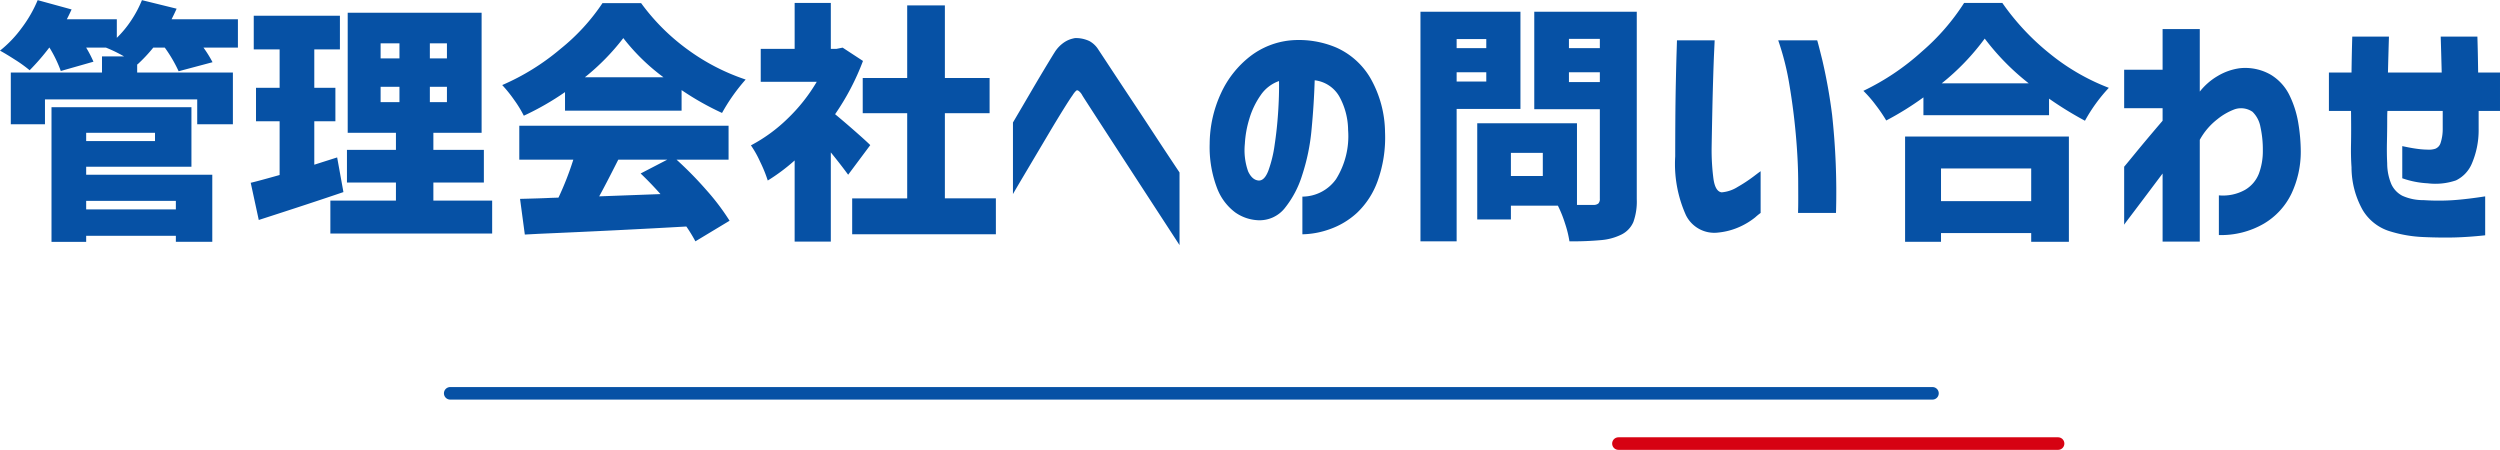
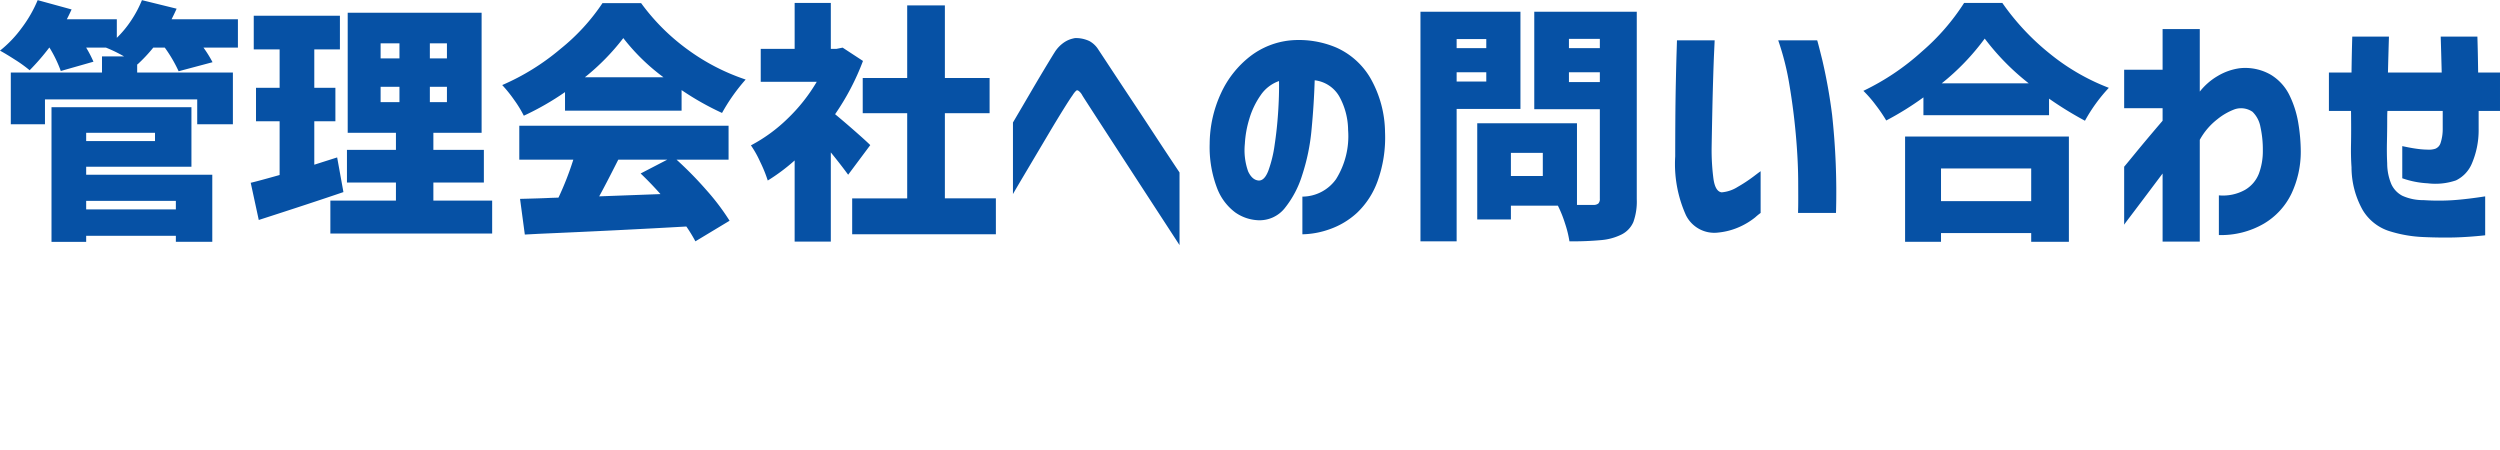
<svg xmlns="http://www.w3.org/2000/svg" width="200" height="36" viewBox="0 0 199.02 35.8">
  <g transform="translate(-343.16 -1618.7)">
-     <line x2="118" transform="translate(379 1650)" fill="none" stroke="#0651a5" stroke-linecap="round" stroke-width="1" />
-     <line x2="35" transform="translate(472 1654)" fill="none" stroke="#d60212" stroke-linecap="round" stroke-width="1" />
    <path d="M-83.64-13.52a9.414,9.414,0,0,1,.72,1.16l-2.7.72a11.12,11.12,0,0,0-1.1-1.88h-.92a12.13,12.13,0,0,1-1.26,1.34l-.02-.02v.66h7.62v4.12h-2.84V-9.4H-96.26v1.98h-2.72v-4.12h7.26v-1.28h1.76a11.688,11.688,0,0,0-1.44-.7h-1.58a9.268,9.268,0,0,1,.58,1.12l-2.6.74a10.014,10.014,0,0,0-.9-1.86h-.02a18.041,18.041,0,0,1-1.56,1.8,10.782,10.782,0,0,0-1.15-.83q-.73-.47-1.21-.73a9.38,9.38,0,0,0,1.73-1.81,10.233,10.233,0,0,0,1.27-2.21l2.7.74q-.24.52-.38.78h3.98v1.48a8.33,8.33,0,0,0,1.16-1.41,8.926,8.926,0,0,0,.84-1.59l2.76.68q-.12.28-.4.84h5.28v2.26Zm-9.34,9.48v.64h10.04V1.94h-2.9V1.46h-7.14v.48h-2.76V-8.78H-84.6v4.74Zm5.48-2.7h-5.48v.66h5.48Zm1.66,5.42h-7.14v.68h7.14Zm20.5-.02h4.68V1.28H-73.54V-1.34h5.22V-2.78h-3.9v-2.6h3.9V-6.74h-3.84V-16.3H-61.5v9.56h-3.84v1.36h4.02v2.6h-4.02Zm-7.16-.68q-2.52.86-6.74,2.22l-.64-2.96q.6-.14,2.3-.62V-7.66h-1.88v-2.66h1.88v-3.06h-2.06v-2.68h6.86v2.68h-2.04v3.06h1.68v2.66h-1.68V-4.2L-73-4.78Zm2.96-11.84v1.2h1.5v-1.2Zm5.28,1.2v-1.2h-1.36v1.2Zm-5.28,2.26v1.22h1.5V-10.4Zm5.28,1.22V-10.4h-1.36v1.22Zm9.4-.8A21.865,21.865,0,0,1-58.14-8.1a9.057,9.057,0,0,0-.77-1.26,10.517,10.517,0,0,0-.95-1.18,18.588,18.588,0,0,0,4.64-2.88,16.187,16.187,0,0,0,3.34-3.64h3.08a16.778,16.778,0,0,0,3.74,3.72,16.8,16.8,0,0,0,4.58,2.36,14.789,14.789,0,0,0-1.88,2.66,22.2,22.2,0,0,1-3.22-1.82V-8.5h-9.28Zm7.84-1.18a16.261,16.261,0,0,1-3.2-3.12,18.077,18.077,0,0,1-3.06,3.12Zm1.04,6.56a29.015,29.015,0,0,1,2.41,2.46A18.225,18.225,0,0,1-41.76.26L-44.48,1.9A12.308,12.308,0,0,0-45.2.72q-5.24.3-11.72.58l-1.14.06-.38-2.84q1.66-.04,2.46-.08l.6-.02A24.069,24.069,0,0,0-54.2-4.6h-4.3V-7.3h16.66v2.7Zm-4.64,0q-1.02,2.02-1.52,2.92l4.88-.18q-.78-.88-1.58-1.64l2.12-1.1Zm18.3,1.2q-.52-.72-1.38-1.78v7.1h-2.88V-4.54a15.129,15.129,0,0,1-2.14,1.6,10.926,10.926,0,0,0-.61-1.5,8.235,8.235,0,0,0-.73-1.3,12.559,12.559,0,0,0,2.92-2.13,13.688,13.688,0,0,0,2.32-2.93h-4.46v-2.62h2.7v-3.66h2.88v3.66h.44l.5-.1,1.62,1.06a19.5,19.5,0,0,1-2.22,4.24q.68.56,1.58,1.35t1.22,1.11Zm7.7,1.88h4.06V1.34H-32V-1.52h4.38V-8.3h-3.54v-2.8h3.54v-5.78h3v5.78h3.56v2.8h-3.56Zm5.42-.34v-5.7q.8-1.36,1.36-2.32t1.1-1.86q.54-.9.84-1.38a2.642,2.642,0,0,1,.79-.83,2.09,2.09,0,0,1,.71-.3.857.857,0,0,1,.3-.03,2.54,2.54,0,0,1,.99.24,1.95,1.95,0,0,1,.71.68q.24.36.95,1.44t1.64,2.48q.93,1.4,1.8,2.73t2.07,3.13V2.2Q-13.52-9.44-13.68-9.72a1.047,1.047,0,0,0-.31-.37q-.11-.05-.11-.03,0-.02-.08.04a1.82,1.82,0,0,0-.28.36q-.18.24-.71,1.09t-1.2,1.98L-18.12-3.7Q-19.2-1.88-19.2-1.86ZM.36-2.94q.46.02.77-.78a9.909,9.909,0,0,0,.5-2.05q.19-1.25.28-2.61t.07-2.48A2.936,2.936,0,0,0,.51-9.72a6.427,6.427,0,0,0-.9,1.89A8.249,8.249,0,0,0-.74-5.86,5.053,5.053,0,0,0-.48-3.67Q-.16-2.98.36-2.94ZM7.48-6.96a5.626,5.626,0,0,0-.7-2.67,2.6,2.6,0,0,0-1.96-1.29Q4.76-8.98,4.57-7a16.212,16.212,0,0,1-.75,3.64A7.912,7.912,0,0,1,2.42-.72,2.56,2.56,0,0,1,.3.22,3.434,3.434,0,0,1-1.49-.39,4.316,4.316,0,0,1-2.93-2.28a9.134,9.134,0,0,1-.61-3.58,9.687,9.687,0,0,1,.9-4.03,7.879,7.879,0,0,1,2.3-2.92A6.243,6.243,0,0,1,2.92-14.1a7.628,7.628,0,0,1,3.61.57,5.947,5.947,0,0,1,2.71,2.41,8.865,8.865,0,0,1,1.18,4.34A10.2,10.2,0,0,1,9.83-2.9,6.509,6.509,0,0,1,8.19-.37,6.265,6.265,0,0,1,6,.94a6.78,6.78,0,0,1-2.16.4v-3A3.306,3.306,0,0,0,6.52-3.05,6.455,6.455,0,0,0,7.48-6.96ZM21.2-8.64H16.12V1.9H13.24V-16.38H21.2Zm9.26,7.18A4.844,4.844,0,0,1,30.19.36a2,2,0,0,1-.95,1,4.509,4.509,0,0,1-1.59.44,25.2,25.2,0,0,1-2.55.1A8.672,8.672,0,0,0,24.75.48a9.351,9.351,0,0,0-.57-1.42H20.44V.16H17.76V-7.5H25.7V-1H27a.586.586,0,0,0,.4-.11.515.515,0,0,0,.12-.39V-8.62H22.3v-7.76h8.16ZM27.52-14.22H25.06v.74h2.46Zm-9.04.02H16.12v.72h2.36Zm-2.36,3.38h2.36v-.74H16.12Zm8.94.04h2.46v-.78H25.06ZM22.98-3.3V-5.14H20.44V-3.3ZM33.66-14.1h3q0,.04-.04.89t-.08,2.17q-.04,1.32-.07,2.77T36.42-5.6a17.576,17.576,0,0,0,.15,2.56q.15.98.65,1.04a2.811,2.811,0,0,0,1.27-.43,11.968,11.968,0,0,0,1.25-.82q.54-.41.58-.43V-.36a4.736,4.736,0,0,0-.43.35,5.694,5.694,0,0,1-1.16.72,5.413,5.413,0,0,1-1.77.49A2.519,2.519,0,0,1,34.37-.19a9.937,9.937,0,0,1-.85-4.67q0-1.28.01-2.85t.04-3.02q.03-1.45.06-2.39T33.66-14.1Zm8.06,0h3.1q.02,0,.42,1.61a42.636,42.636,0,0,1,.77,4.32,56.974,56.974,0,0,1,.31,7.81H43.3q0-.04.01-.47t0-2.11q-.01-1.68-.19-3.68t-.51-3.95A21.142,21.142,0,0,0,41.72-14.1Zm17.84-2.98A19.35,19.35,0,0,0,63.39-13a17.19,17.19,0,0,0,4.65,2.68,12.941,12.941,0,0,0-1.9,2.62,28.285,28.285,0,0,1-2.86-1.76v1.32h-10V-9.56a23.913,23.913,0,0,1-2.96,1.84,12.147,12.147,0,0,0-.83-1.22,9.643,9.643,0,0,0-.99-1.14,19.4,19.4,0,0,0,4.67-3.14,17.582,17.582,0,0,0,3.35-3.86Zm2.1,6.4a19.331,19.331,0,0,1-3.5-3.56,18.781,18.781,0,0,1-3.42,3.56ZM51.82,1.94V-6.44H64.86V1.94h-3v-.7H54.68v.7ZM61.86-3.9H54.68v2.6h7.18ZM75.28,1.92H72.32V-3.5q-.84,1.12-1.54,2.05T69.67.02q-.41.54-.41.56V-4.04q.04-.04.9-1.09T72.32-7.7v-1H69.26v-3.06h3.06V-15h2.96v4.98a5.078,5.078,0,0,1,1.44-1.25,4.651,4.651,0,0,1,1.74-.61,4.086,4.086,0,0,1,2.46.51,3.906,3.906,0,0,1,1.51,1.66,7.975,7.975,0,0,1,.7,2.24,14.186,14.186,0,0,1,.19,2.23,7.82,7.82,0,0,1-.74,3.34A5.591,5.591,0,0,1,80.37.5a6.777,6.777,0,0,1-3.57.9V-1.76a3.606,3.606,0,0,0,2.07-.43A2.572,2.572,0,0,0,79.99-3.5a5.111,5.111,0,0,0,.31-1.82,8.374,8.374,0,0,0-.19-1.88,2.246,2.246,0,0,0-.63-1.21,1.611,1.611,0,0,0-1.4-.21,4.891,4.891,0,0,0-1.4.8,5.306,5.306,0,0,0-1.4,1.64ZM87.32-8.48H85.56v-3.06h1.8q.02-1.58.06-2.86h2.92q-.04,1.28-.08,2.86h4.28q-.04-1.56-.08-2.86h2.92q.04,1.24.06,2.86h1.74v3.06h-1.7v1.5a6.733,6.733,0,0,1-.55,2.71,2.6,2.6,0,0,1-1.26,1.32,5.071,5.071,0,0,1-2.25.23,7.172,7.172,0,0,1-2.02-.4V-5.68q.74.16,1.22.22a6.563,6.563,0,0,0,.78.06,1.693,1.693,0,0,0,.63-.07.728.728,0,0,0,.42-.46,3.586,3.586,0,0,0,.17-1.17V-8.48h-4.4q-.02.12-.02.83t-.02,1.63q-.02.92.02,1.72a4.286,4.286,0,0,0,.33,1.65,1.975,1.975,0,0,0,.87.92,4.008,4.008,0,0,0,1.7.35,17.848,17.848,0,0,0,2.39,0q1.11-.08,2.51-.3v3.1q-1.3.14-2.4.17t-2.5-.03a10.381,10.381,0,0,1-2.75-.48,3.818,3.818,0,0,1-2.1-1.67A6.965,6.965,0,0,1,87.36-4q-.06-.84-.04-1.85T87.32-8.48Z" transform="translate(443 1636)" fill="#0651a5" />
  </g>
</svg>